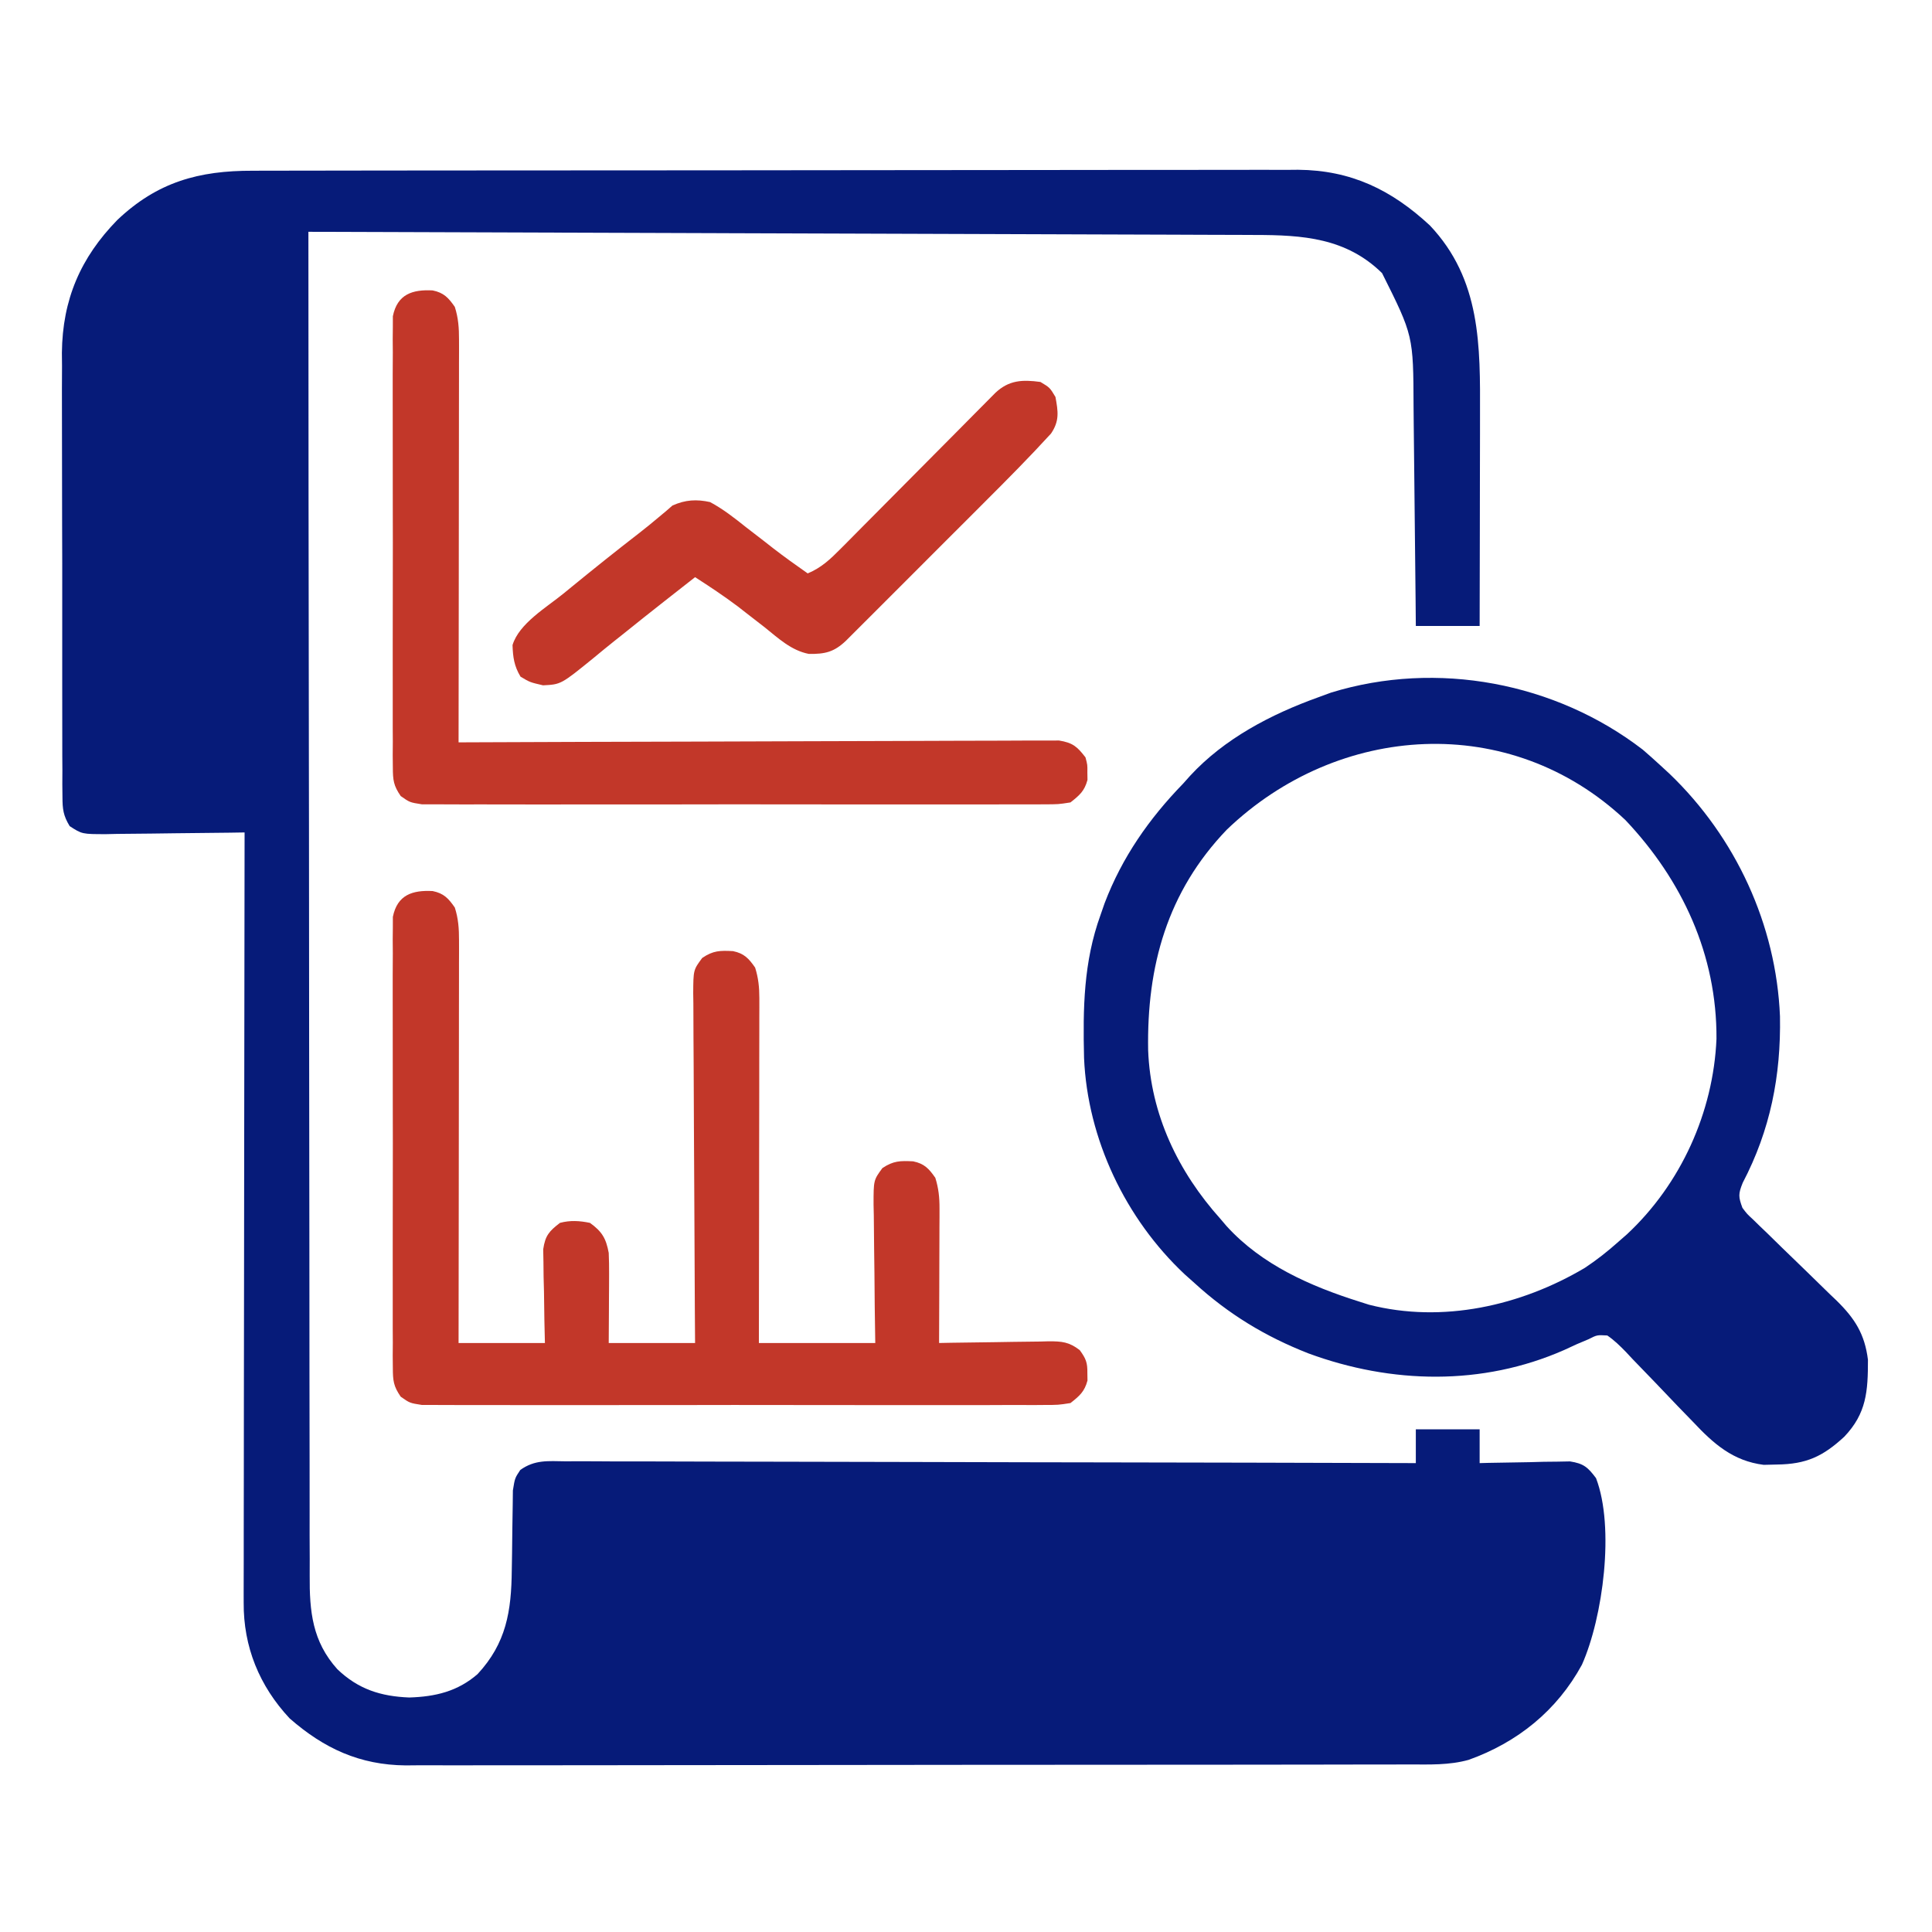
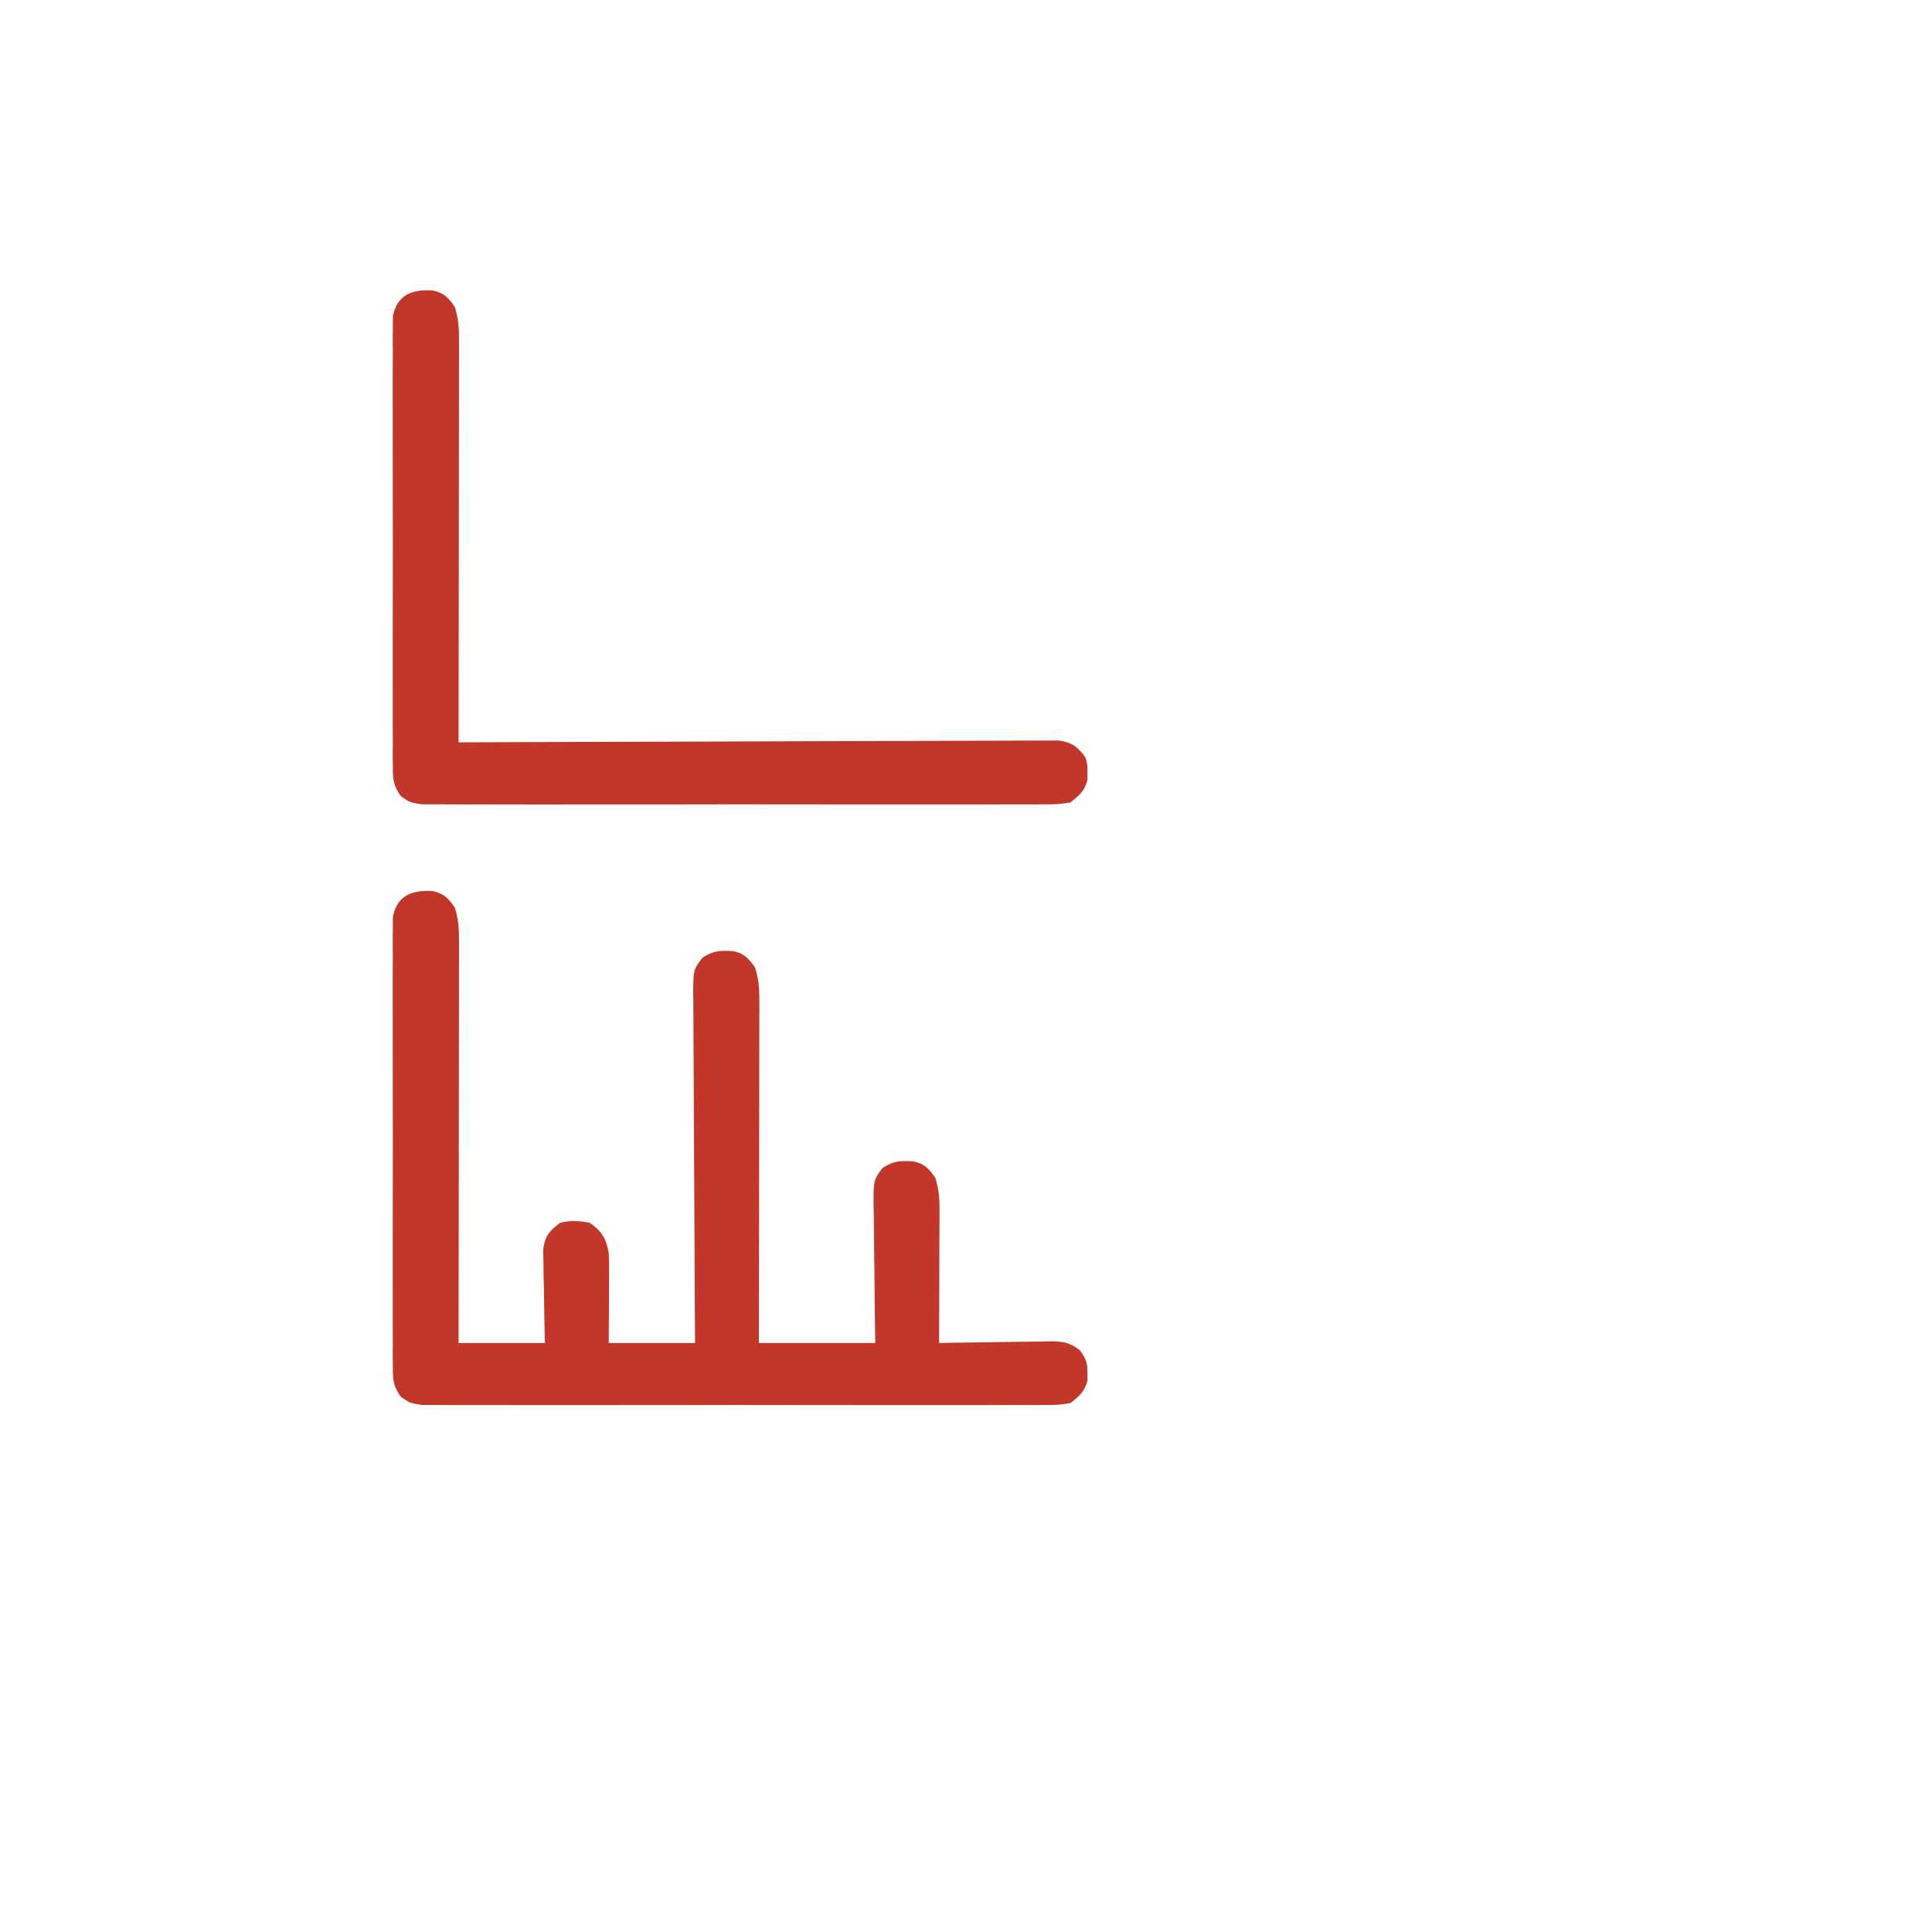
<svg xmlns="http://www.w3.org/2000/svg" width="194" height="194" viewBox="0 0 194 194" fill="none">
-   <path d="M25.37 17.144C25.831 17.142 26.292 17.141 26.767 17.139C28.042 17.135 29.316 17.134 30.591 17.135C31.968 17.136 33.344 17.131 34.721 17.128C37.416 17.122 40.111 17.119 42.807 17.119C44.999 17.119 47.191 17.117 49.383 17.115C55.602 17.108 61.822 17.105 68.041 17.105C68.376 17.105 68.711 17.105 69.056 17.105C69.392 17.105 69.728 17.105 70.073 17.105C75.508 17.106 80.943 17.099 86.378 17.088C91.963 17.077 97.549 17.072 103.134 17.073C106.268 17.073 109.402 17.071 112.536 17.063C115.204 17.056 117.873 17.054 120.542 17.059C121.902 17.062 123.262 17.062 124.622 17.055C126.101 17.048 127.579 17.053 129.057 17.059C129.482 17.055 129.907 17.051 130.345 17.047C135.667 17.093 139.721 19.057 143.583 22.64C148.717 28.065 148.638 34.718 148.614 41.726C148.614 42.338 148.613 42.95 148.613 43.561C148.611 45.159 148.607 46.756 148.603 48.354C148.599 49.989 148.598 51.624 148.596 53.259C148.592 56.458 148.585 59.657 148.577 62.856C146.463 62.856 144.348 62.856 142.169 62.856C142.162 62.044 142.154 61.233 142.147 60.396C142.121 57.7 142.092 55.004 142.061 52.308C142.042 50.675 142.025 49.041 142.01 47.408C141.996 45.829 141.979 44.251 141.959 42.672C141.952 42.072 141.946 41.473 141.942 40.873C141.917 33.703 141.917 33.703 138.777 27.423C135.166 23.887 130.827 23.598 126.026 23.594C125.619 23.592 125.212 23.59 124.792 23.588C123.43 23.582 122.068 23.579 120.707 23.576C119.729 23.572 118.752 23.568 117.775 23.564C115.673 23.556 113.57 23.549 111.468 23.544C108.428 23.535 105.388 23.524 102.348 23.513C97.416 23.495 92.483 23.479 87.551 23.464C82.761 23.449 77.97 23.433 73.18 23.417C72.884 23.416 72.589 23.415 72.284 23.413C70.802 23.408 69.32 23.403 67.838 23.398C55.548 23.355 43.258 23.315 30.968 23.276C30.973 41.028 30.988 58.78 31.016 76.532C31.019 78.628 31.022 80.724 31.026 82.819C31.026 83.237 31.027 83.654 31.027 84.084C31.038 90.839 31.041 97.595 31.042 104.351C31.043 111.283 31.051 118.215 31.066 125.147C31.075 129.424 31.079 133.702 31.075 137.979C31.073 140.912 31.078 143.846 31.088 146.779C31.094 148.471 31.097 150.163 31.091 151.856C31.086 153.406 31.09 154.957 31.101 156.507C31.103 157.067 31.102 157.627 31.098 158.186C31.071 161.815 31.366 164.824 33.874 167.611C35.972 169.624 38.232 170.339 41.099 170.453C43.715 170.37 45.949 169.848 47.957 168.101C50.831 165.005 51.353 161.799 51.39 157.644C51.398 157.11 51.408 156.575 51.417 156.041C51.43 155.21 51.441 154.379 51.446 153.547C51.452 152.737 51.467 151.928 51.484 151.118C51.489 150.637 51.495 150.157 51.501 149.661C51.7 148.425 51.7 148.425 52.244 147.605C53.7 146.566 55.02 146.713 56.767 146.736C57.132 146.734 57.496 146.733 57.872 146.732C59.096 146.729 60.321 146.737 61.546 146.746C62.422 146.746 63.299 146.746 64.176 146.745C66.559 146.745 68.942 146.754 71.325 146.764C73.562 146.772 75.799 146.774 78.037 146.776C82.468 146.779 86.899 146.789 91.33 146.803C95.635 146.817 99.939 146.828 104.244 146.834C104.509 146.834 104.774 146.835 105.048 146.835C106.379 146.837 107.71 146.839 109.041 146.841C120.084 146.857 131.127 146.883 142.169 146.917C142.169 145.797 142.169 144.678 142.169 143.524C144.284 143.524 146.399 143.524 148.577 143.524C148.577 144.644 148.577 145.763 148.577 146.917C149.028 146.905 149.028 146.905 149.488 146.893C150.849 146.862 152.21 146.842 153.572 146.823C154.045 146.81 154.518 146.797 155.005 146.784C155.459 146.78 155.913 146.775 156.382 146.77C156.8 146.762 157.219 146.754 157.65 146.746C159.019 146.958 159.44 147.328 160.263 148.425C162.159 153.368 160.96 162.418 158.849 167.159C156.344 171.77 152.369 174.964 147.474 176.714C145.519 177.259 143.543 177.18 141.528 177.174C140.864 177.177 140.864 177.177 140.187 177.179C138.963 177.183 137.739 177.184 136.515 177.183C135.193 177.183 133.871 177.187 132.55 177.19C129.962 177.197 127.374 177.199 124.786 177.199C122.681 177.199 120.577 177.201 118.472 177.203C112.501 177.21 106.53 177.214 100.559 177.213C100.238 177.213 99.916 177.213 99.585 177.213C99.263 177.213 98.94 177.213 98.609 177.213C93.39 177.212 88.172 177.22 82.954 177.23C77.591 177.241 72.228 177.246 66.866 177.246C63.857 177.245 60.848 177.247 57.839 177.256C55.277 177.262 52.715 177.264 50.153 177.259C48.847 177.257 47.541 177.256 46.235 177.263C44.816 177.269 43.398 177.265 41.979 177.26C41.366 177.265 41.366 177.265 40.741 177.271C36.125 177.23 32.536 175.572 29.083 172.55C26.035 169.287 24.438 165.355 24.469 160.922C24.468 160.591 24.468 160.26 24.467 159.918C24.466 158.81 24.47 157.703 24.474 156.595C24.474 155.8 24.474 155.005 24.474 154.21C24.474 152.053 24.478 149.895 24.483 147.738C24.488 145.483 24.489 143.229 24.489 140.974C24.492 136.704 24.498 132.435 24.506 128.166C24.514 123.305 24.518 118.444 24.522 113.584C24.53 103.585 24.543 93.587 24.56 83.589C24.065 83.597 23.571 83.605 23.061 83.613C21.226 83.64 19.391 83.657 17.556 83.672C16.762 83.679 15.968 83.689 15.174 83.703C14.032 83.721 12.891 83.729 11.749 83.736C11.217 83.748 11.217 83.748 10.674 83.76C8.239 83.76 8.239 83.76 6.996 82.955C6.352 81.892 6.276 81.258 6.272 80.017C6.267 79.598 6.263 79.179 6.258 78.746C6.261 78.058 6.261 78.058 6.265 77.357C6.262 76.872 6.259 76.388 6.255 75.889C6.247 74.56 6.248 73.231 6.251 71.902C6.253 70.79 6.25 69.677 6.248 68.564C6.241 65.935 6.243 63.306 6.249 60.676C6.255 57.975 6.249 55.274 6.237 52.572C6.227 50.246 6.224 47.92 6.227 45.594C6.229 44.208 6.229 42.822 6.221 41.436C6.212 39.884 6.22 38.333 6.228 36.781C6.224 36.33 6.219 35.879 6.215 35.415C6.274 30.075 8.087 25.872 11.78 22.09C15.802 18.273 19.964 17.13 25.37 17.144Z" fill="#061B79" />
-   <path d="M164.953 75.273C165.535 75.773 166.108 76.284 166.672 76.804C166.993 77.099 167.314 77.394 167.644 77.698C174.285 84.07 178.357 92.846 178.735 102.06C178.841 108.015 177.768 113.476 174.993 118.77C174.539 119.9 174.558 120.175 174.965 121.285C175.427 121.899 175.427 121.899 176.028 122.452C176.251 122.67 176.474 122.888 176.703 123.112C176.945 123.343 177.187 123.575 177.436 123.813C177.945 124.311 178.454 124.81 178.963 125.308C179.767 126.088 180.572 126.868 181.378 127.645C182.156 128.399 182.93 129.156 183.703 129.915C184.064 130.258 184.064 130.258 184.431 130.609C186.248 132.396 187.244 133.949 187.568 136.538C187.572 139.713 187.424 141.922 185.192 144.266C183.051 146.244 181.384 147.026 178.429 147.059C177.991 147.07 177.553 147.08 177.102 147.091C174.017 146.704 172.066 144.976 170.002 142.775C169.505 142.263 169.008 141.751 168.511 141.239C167.74 140.435 166.971 139.629 166.203 138.821C165.456 138.038 164.702 137.261 163.947 136.485C163.719 136.24 163.491 135.996 163.255 135.744C162.658 135.133 162.101 134.582 161.395 134.101C160.368 134.043 160.368 134.043 159.51 134.478C159.125 134.64 158.741 134.803 158.344 134.97C157.92 135.165 157.497 135.36 157.06 135.562C148.846 139.179 139.716 138.973 131.376 135.896C127.056 134.203 123.365 131.964 119.93 128.824C119.609 128.537 119.288 128.251 118.957 127.956C113.013 122.378 109.204 114.38 108.854 106.242C108.736 101.267 108.8 96.593 110.506 91.882C110.643 91.489 110.779 91.095 110.92 90.69C112.678 86.078 115.381 82.211 118.799 78.689C119.03 78.43 119.261 78.172 119.499 77.906C122.958 74.159 127.622 71.726 132.37 70.019C132.795 69.863 133.22 69.707 133.658 69.546C144.295 66.274 156.195 68.534 164.953 75.273ZM123.196 83.302C117.203 89.551 115.145 97.008 115.29 105.464C115.534 111.894 118.301 117.668 122.569 122.416C122.764 122.646 122.96 122.876 123.161 123.113C126.706 127.015 131.589 129.156 136.516 130.708C136.831 130.809 137.146 130.91 137.47 131.013C144.856 132.899 152.713 131.121 159.133 127.316C160.346 126.513 161.443 125.646 162.526 124.677C162.942 124.314 162.942 124.314 163.367 123.942C168.771 118.91 172.045 111.693 172.359 104.311C172.406 95.887 168.926 88.384 163.211 82.342C151.628 71.44 134.38 72.585 123.196 83.302Z" fill="#061B79" />
  <path d="M43.445 89.475C44.565 89.704 45.03 90.208 45.67 91.13C46.027 92.244 46.094 93.255 46.092 94.421C46.093 94.779 46.093 95.136 46.094 95.504C46.093 95.894 46.091 96.283 46.09 96.684C46.09 97.096 46.09 97.508 46.09 97.933C46.09 99.295 46.087 100.658 46.084 102.02C46.083 102.964 46.083 103.909 46.082 104.853C46.081 107.085 46.078 109.317 46.074 111.549C46.07 114.34 46.068 117.131 46.066 119.922C46.062 124.9 46.055 129.878 46.047 134.856C48.908 134.856 51.769 134.856 54.717 134.856C54.7 134.112 54.682 133.367 54.664 132.6C54.65 131.625 54.636 130.649 54.623 129.673C54.604 128.937 54.604 128.937 54.584 128.186C54.58 127.714 54.575 127.243 54.57 126.758C54.562 126.323 54.554 125.889 54.546 125.441C54.753 124.063 55.138 123.635 56.225 122.794C57.258 122.519 58.196 122.579 59.24 122.794C60.462 123.671 60.858 124.364 61.125 125.809C61.156 126.517 61.166 127.227 61.162 127.935C61.161 128.339 61.16 128.742 61.158 129.158C61.154 129.786 61.154 129.786 61.149 130.427C61.147 130.852 61.145 131.276 61.144 131.714C61.139 132.761 61.132 133.809 61.125 134.856C63.986 134.856 66.847 134.856 69.795 134.856C69.783 133.155 69.783 133.155 69.771 131.42C69.746 127.676 69.73 123.933 69.717 120.19C69.709 117.92 69.698 115.65 69.681 113.38C69.665 111.19 69.656 109 69.652 106.81C69.649 105.974 69.644 105.137 69.636 104.301C69.625 103.131 69.623 101.962 69.624 100.792C69.618 100.445 69.613 100.098 69.608 99.741C69.623 97.393 69.623 97.393 70.513 96.192C71.611 95.443 72.308 95.438 73.602 95.506C74.721 95.736 75.186 96.239 75.826 97.161C76.153 98.201 76.25 99.137 76.249 100.224C76.249 100.684 76.249 100.684 76.25 101.153C76.248 101.652 76.248 101.652 76.246 102.162C76.246 102.515 76.246 102.868 76.246 103.232C76.246 104.399 76.243 105.565 76.24 106.732C76.24 107.541 76.239 108.35 76.239 109.159C76.237 111.289 76.233 113.418 76.229 115.547C76.225 117.72 76.224 119.893 76.222 122.066C76.218 126.33 76.211 130.593 76.203 134.856C80.06 134.856 83.916 134.856 87.889 134.856C87.871 133.676 87.854 132.497 87.836 131.281C87.824 130.138 87.815 128.995 87.806 127.853C87.799 127.058 87.788 126.264 87.775 125.47C87.757 124.329 87.748 123.187 87.742 122.046C87.734 121.691 87.726 121.336 87.718 120.97C87.717 118.505 87.717 118.505 88.605 117.293C89.705 116.556 90.406 116.548 91.695 116.615C92.815 116.845 93.28 117.349 93.92 118.27C94.247 119.311 94.343 120.246 94.34 121.333C94.34 121.635 94.34 121.937 94.34 122.248C94.338 122.57 94.336 122.892 94.334 123.224C94.333 123.722 94.333 123.722 94.332 124.231C94.33 125.291 94.326 126.351 94.321 127.411C94.319 128.131 94.317 128.85 94.316 129.57C94.311 131.332 94.305 133.094 94.297 134.856C94.885 134.844 94.885 134.844 95.484 134.832C96.94 134.805 98.395 134.788 99.851 134.773C100.481 134.766 101.11 134.755 101.74 134.742C102.646 134.724 103.551 134.716 104.457 134.709C104.738 134.701 105.019 134.693 105.308 134.685C106.64 134.685 107.351 134.749 108.421 135.572C109.046 136.429 109.203 136.824 109.187 137.872C109.193 138.245 109.193 138.245 109.199 138.626C108.9 139.748 108.398 140.17 107.49 140.887C106.273 141.077 106.273 141.077 104.801 141.079C104.529 141.081 104.258 141.084 103.979 141.086C103.07 141.092 102.162 141.087 101.253 141.082C100.602 141.085 99.95 141.087 99.299 141.09C97.529 141.097 95.76 141.095 93.99 141.09C92.14 141.086 90.289 141.09 88.439 141.092C85.33 141.095 82.222 141.091 79.114 141.084C75.52 141.076 71.925 141.078 68.33 141.087C65.246 141.094 62.161 141.095 59.076 141.091C57.233 141.088 55.39 141.088 53.547 141.093C51.814 141.097 50.081 141.094 48.349 141.086C47.712 141.084 47.076 141.084 46.44 141.087C45.572 141.092 44.704 141.086 43.837 141.079C43.351 141.078 42.865 141.078 42.364 141.077C41.147 140.887 41.147 140.887 40.237 140.247C39.515 139.2 39.45 138.641 39.447 137.377C39.443 136.971 39.439 136.565 39.434 136.147C39.438 135.703 39.441 135.26 39.444 134.803C39.441 134.335 39.438 133.866 39.436 133.384C39.43 132.1 39.432 130.817 39.436 129.533C39.44 128.19 39.437 126.846 39.434 125.503C39.431 123.246 39.435 120.99 39.442 118.734C39.45 116.126 39.448 113.518 39.44 110.91C39.433 108.67 39.432 106.431 39.436 104.191C39.438 102.853 39.438 101.516 39.433 100.179C39.428 98.688 39.435 97.197 39.444 95.706C39.441 95.263 39.438 94.819 39.434 94.362C39.439 93.957 39.443 93.551 39.447 93.132C39.448 92.78 39.449 92.428 39.449 92.064C39.9 89.842 41.43 89.369 43.445 89.475Z" fill="#C23729" />
  <path d="M43.445 29.162C44.565 29.392 45.03 29.896 45.67 30.817C46.027 31.932 46.094 32.943 46.092 34.109C46.093 34.466 46.093 34.824 46.094 35.192C46.093 35.581 46.091 35.97 46.09 36.372C46.09 36.784 46.09 37.196 46.09 37.62C46.09 38.983 46.087 40.345 46.084 41.708C46.083 42.652 46.083 43.596 46.082 44.541C46.081 46.773 46.078 49.005 46.074 51.237C46.07 54.028 46.068 56.819 46.066 59.61C46.062 64.588 46.055 69.566 46.047 74.544C46.362 74.542 46.678 74.541 47.002 74.539C54.669 74.506 62.336 74.481 70.003 74.466C73.71 74.458 77.418 74.447 81.125 74.43C84.356 74.415 87.587 74.405 90.818 74.402C92.53 74.4 94.241 74.395 95.952 74.384C97.562 74.374 99.172 74.371 100.782 74.373C101.374 74.373 101.965 74.37 102.557 74.364C103.363 74.356 104.17 74.358 104.977 74.362C105.428 74.361 105.88 74.359 106.345 74.358C107.719 74.581 108.159 74.964 108.998 76.051C109.199 76.805 109.199 76.805 109.187 77.559C109.193 77.932 109.193 77.932 109.199 78.313C108.9 79.436 108.398 79.858 107.49 80.575C106.273 80.765 106.273 80.765 104.801 80.766C104.529 80.769 104.258 80.771 103.979 80.773C103.07 80.779 102.162 80.775 101.253 80.77C100.602 80.772 99.95 80.775 99.299 80.778C97.529 80.785 95.76 80.782 93.99 80.777C92.14 80.774 90.289 80.777 88.439 80.779C85.33 80.782 82.222 80.779 79.114 80.771C75.52 80.763 71.925 80.766 68.33 80.774C65.246 80.781 62.161 80.782 59.076 80.778C57.233 80.776 55.39 80.775 53.547 80.78C51.814 80.785 50.081 80.782 48.349 80.773C47.712 80.771 47.076 80.772 46.44 80.775C45.572 80.779 44.704 80.774 43.837 80.766C43.351 80.766 42.865 80.765 42.364 80.765C41.147 80.575 41.147 80.575 40.237 79.934C39.515 78.887 39.45 78.329 39.447 77.064C39.443 76.658 39.439 76.252 39.434 75.834C39.438 75.391 39.441 74.947 39.444 74.491C39.441 74.022 39.438 73.554 39.436 73.071C39.43 71.788 39.432 70.504 39.436 69.221C39.44 67.877 39.437 66.534 39.434 65.19C39.431 62.934 39.435 60.678 39.442 58.422C39.45 55.813 39.448 53.206 39.44 50.597C39.433 48.358 39.432 46.118 39.436 43.878C39.438 42.541 39.438 41.204 39.433 39.866C39.428 38.375 39.435 36.884 39.444 35.394C39.441 34.95 39.438 34.507 39.434 34.05C39.439 33.644 39.443 33.238 39.447 32.82C39.448 32.468 39.449 32.115 39.449 31.752C39.9 29.529 41.43 29.057 43.445 29.162Z" fill="#C23729" />
-   <path d="M104.475 38.354C105.418 38.919 105.418 38.919 105.983 39.861C106.255 41.342 106.396 42.268 105.537 43.535C103.392 45.882 101.157 48.135 98.908 50.379C98.482 50.805 98.057 51.231 97.632 51.657C96.746 52.543 95.86 53.428 94.973 54.313C93.836 55.449 92.7 56.585 91.565 57.723C90.689 58.6 89.813 59.475 88.937 60.351C88.517 60.77 88.098 61.19 87.679 61.609C87.097 62.193 86.513 62.776 85.928 63.358C85.597 63.689 85.265 64.021 84.923 64.362C83.741 65.474 82.852 65.685 81.218 65.662C79.457 65.321 78.162 64.096 76.793 62.997C76.189 62.528 75.585 62.06 74.98 61.592C74.687 61.363 74.393 61.134 74.091 60.898C72.703 59.851 71.256 58.898 69.796 57.955C68.995 58.583 68.193 59.212 67.393 59.84C67.151 60.029 66.91 60.219 66.661 60.414C65.296 61.487 63.937 62.566 62.586 63.657C62.291 63.891 61.996 64.125 61.691 64.366C60.994 64.922 60.304 65.487 59.618 66.057C56.335 68.726 56.335 68.726 54.529 68.816C53.21 68.51 53.21 68.51 52.267 67.945C51.63 66.883 51.507 66.009 51.465 64.777C52.114 62.612 54.868 61.001 56.579 59.604C56.86 59.374 57.141 59.144 57.431 58.907C59.643 57.099 61.873 55.313 64.134 53.566C64.821 53.03 65.5 52.484 66.163 51.92C66.413 51.711 66.664 51.503 66.921 51.288C67.119 51.115 67.316 50.943 67.519 50.765C68.806 50.181 69.948 50.117 71.303 50.416C72.615 51.12 73.747 52.01 74.908 52.937C75.521 53.41 76.134 53.883 76.747 54.355C77.037 54.582 77.326 54.809 77.625 55.043C78.762 55.923 79.928 56.753 81.104 57.578C82.496 56.995 83.375 56.15 84.432 55.084C84.608 54.908 84.783 54.732 84.964 54.551C85.541 53.971 86.116 53.388 86.691 52.806C87.092 52.402 87.494 51.998 87.896 51.595C88.952 50.534 90.006 49.471 91.059 48.407C92.747 46.703 94.438 45.001 96.13 43.3C96.721 42.705 97.311 42.109 97.9 41.513C98.261 41.149 98.622 40.786 98.983 40.422C99.298 40.104 99.614 39.786 99.938 39.458C101.302 38.166 102.659 38.106 104.475 38.354Z" fill="#C23729" />
</svg>